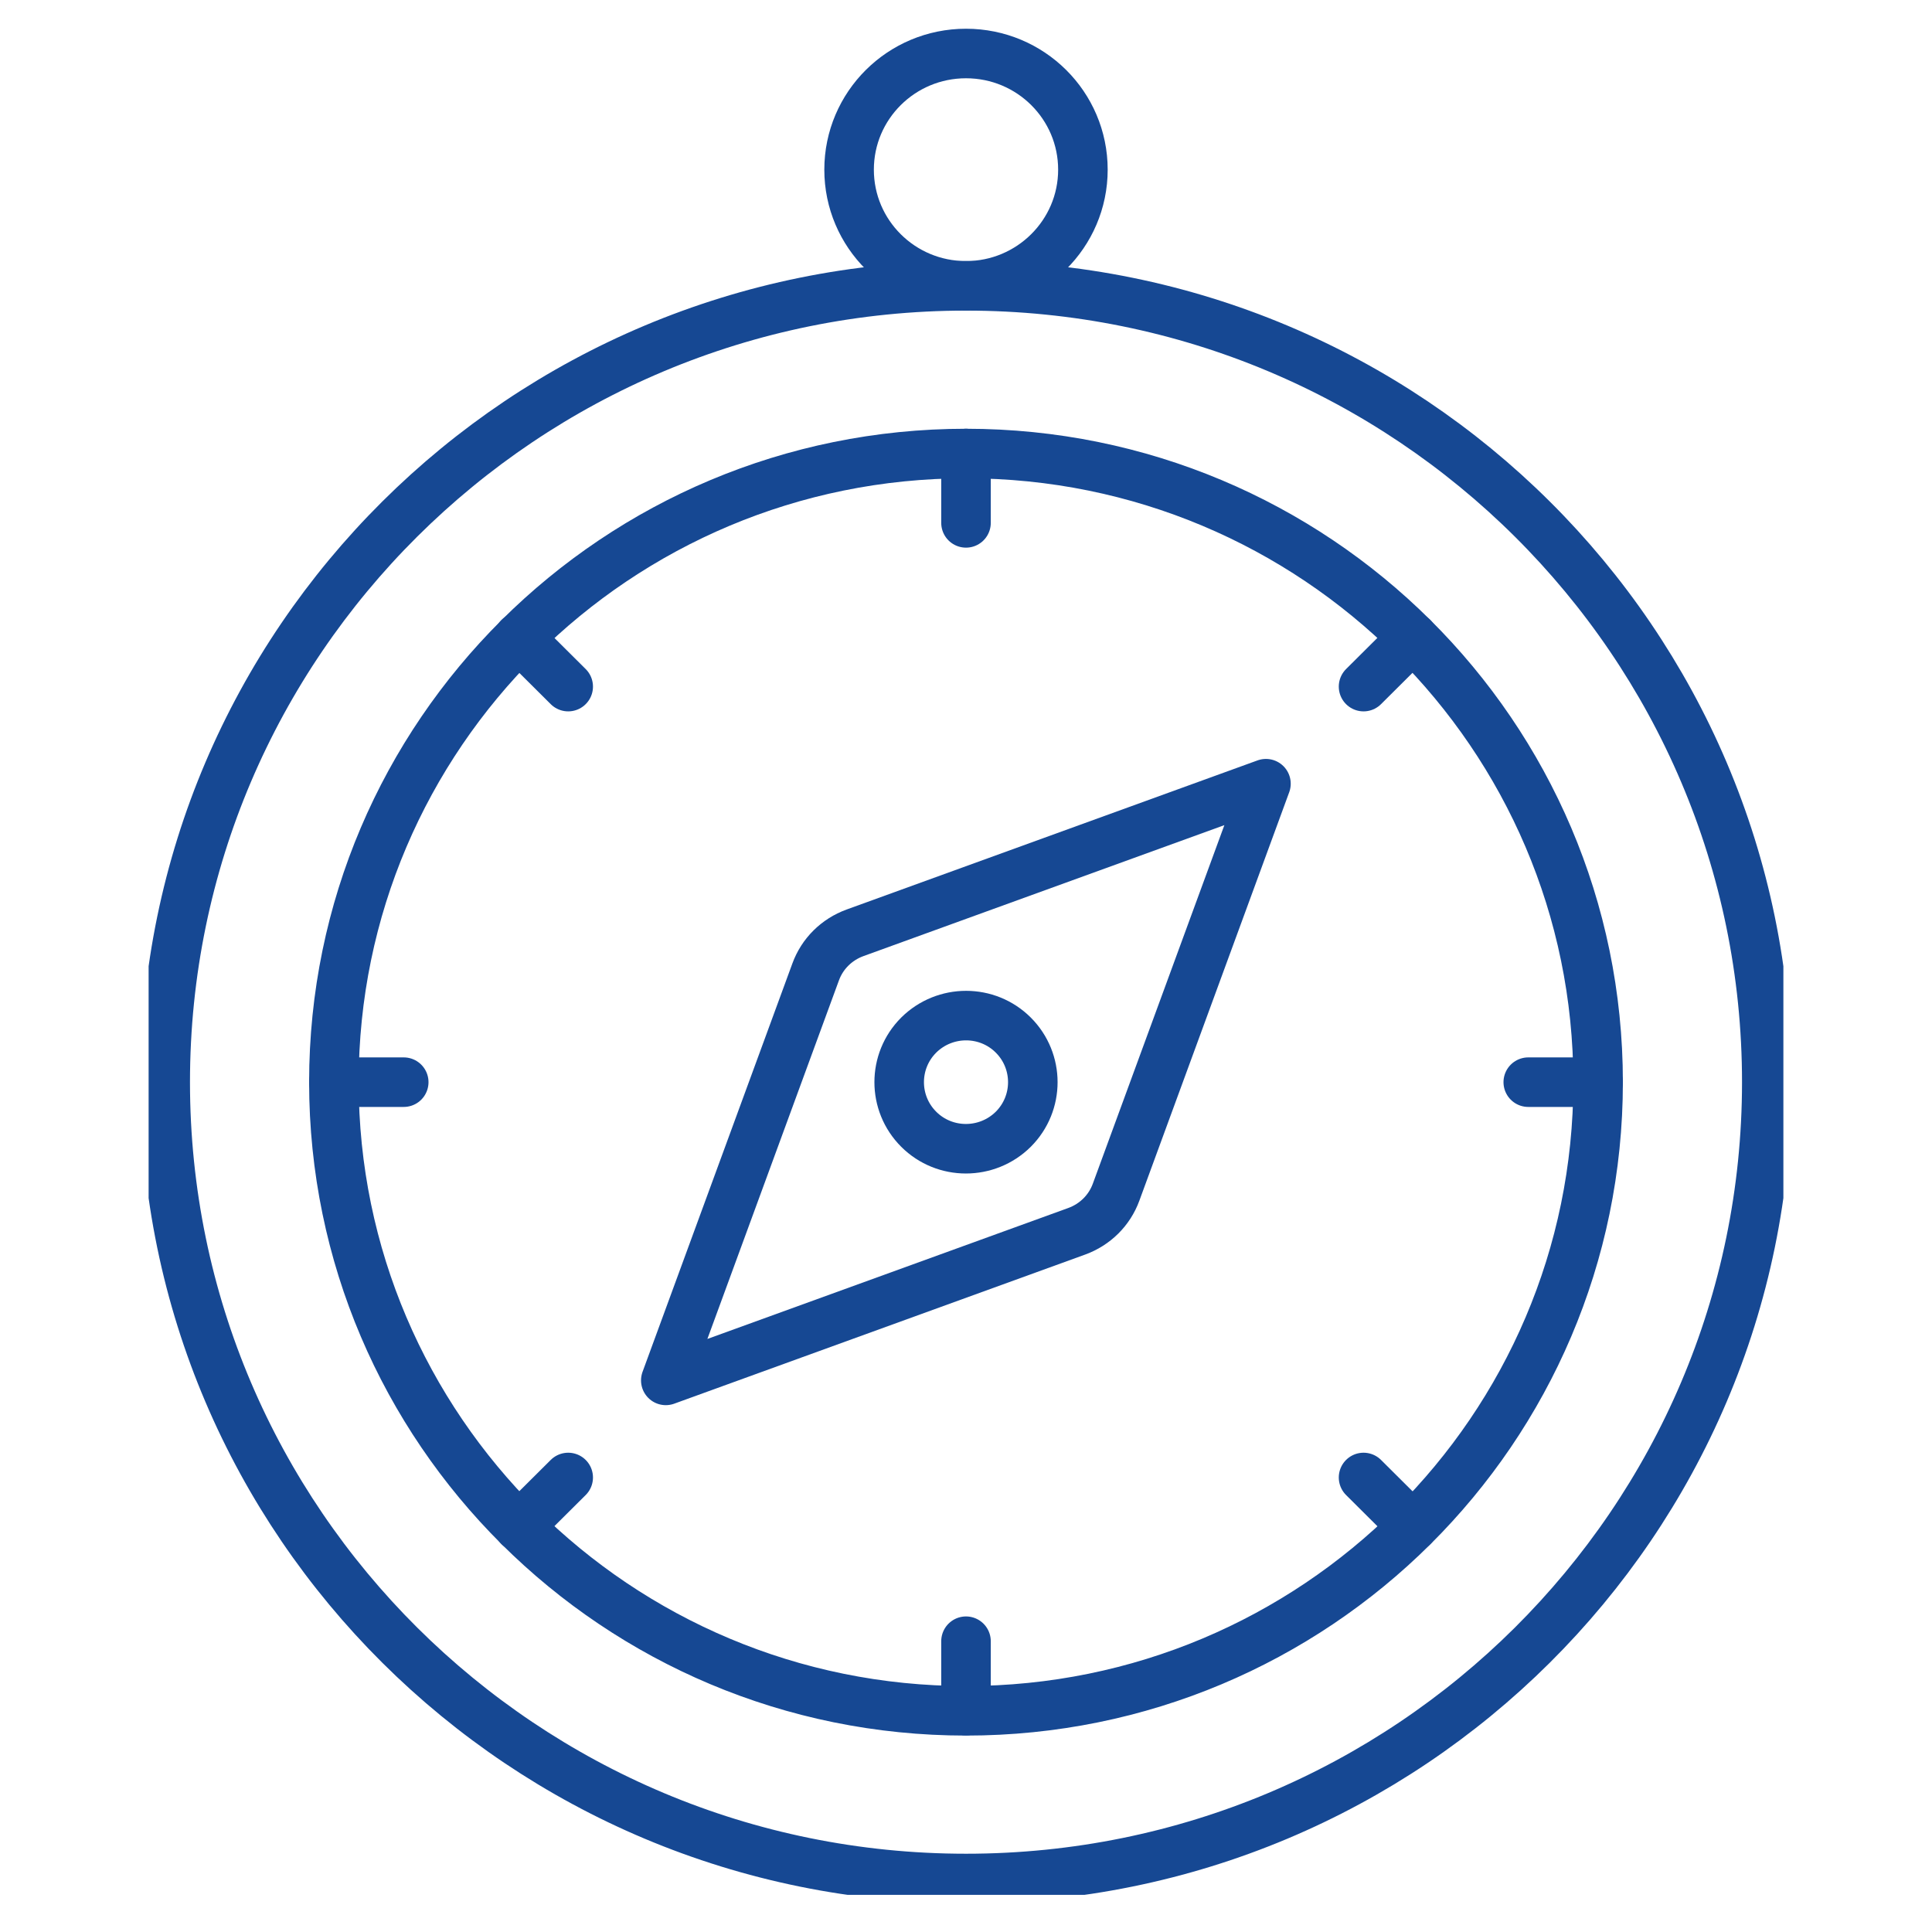
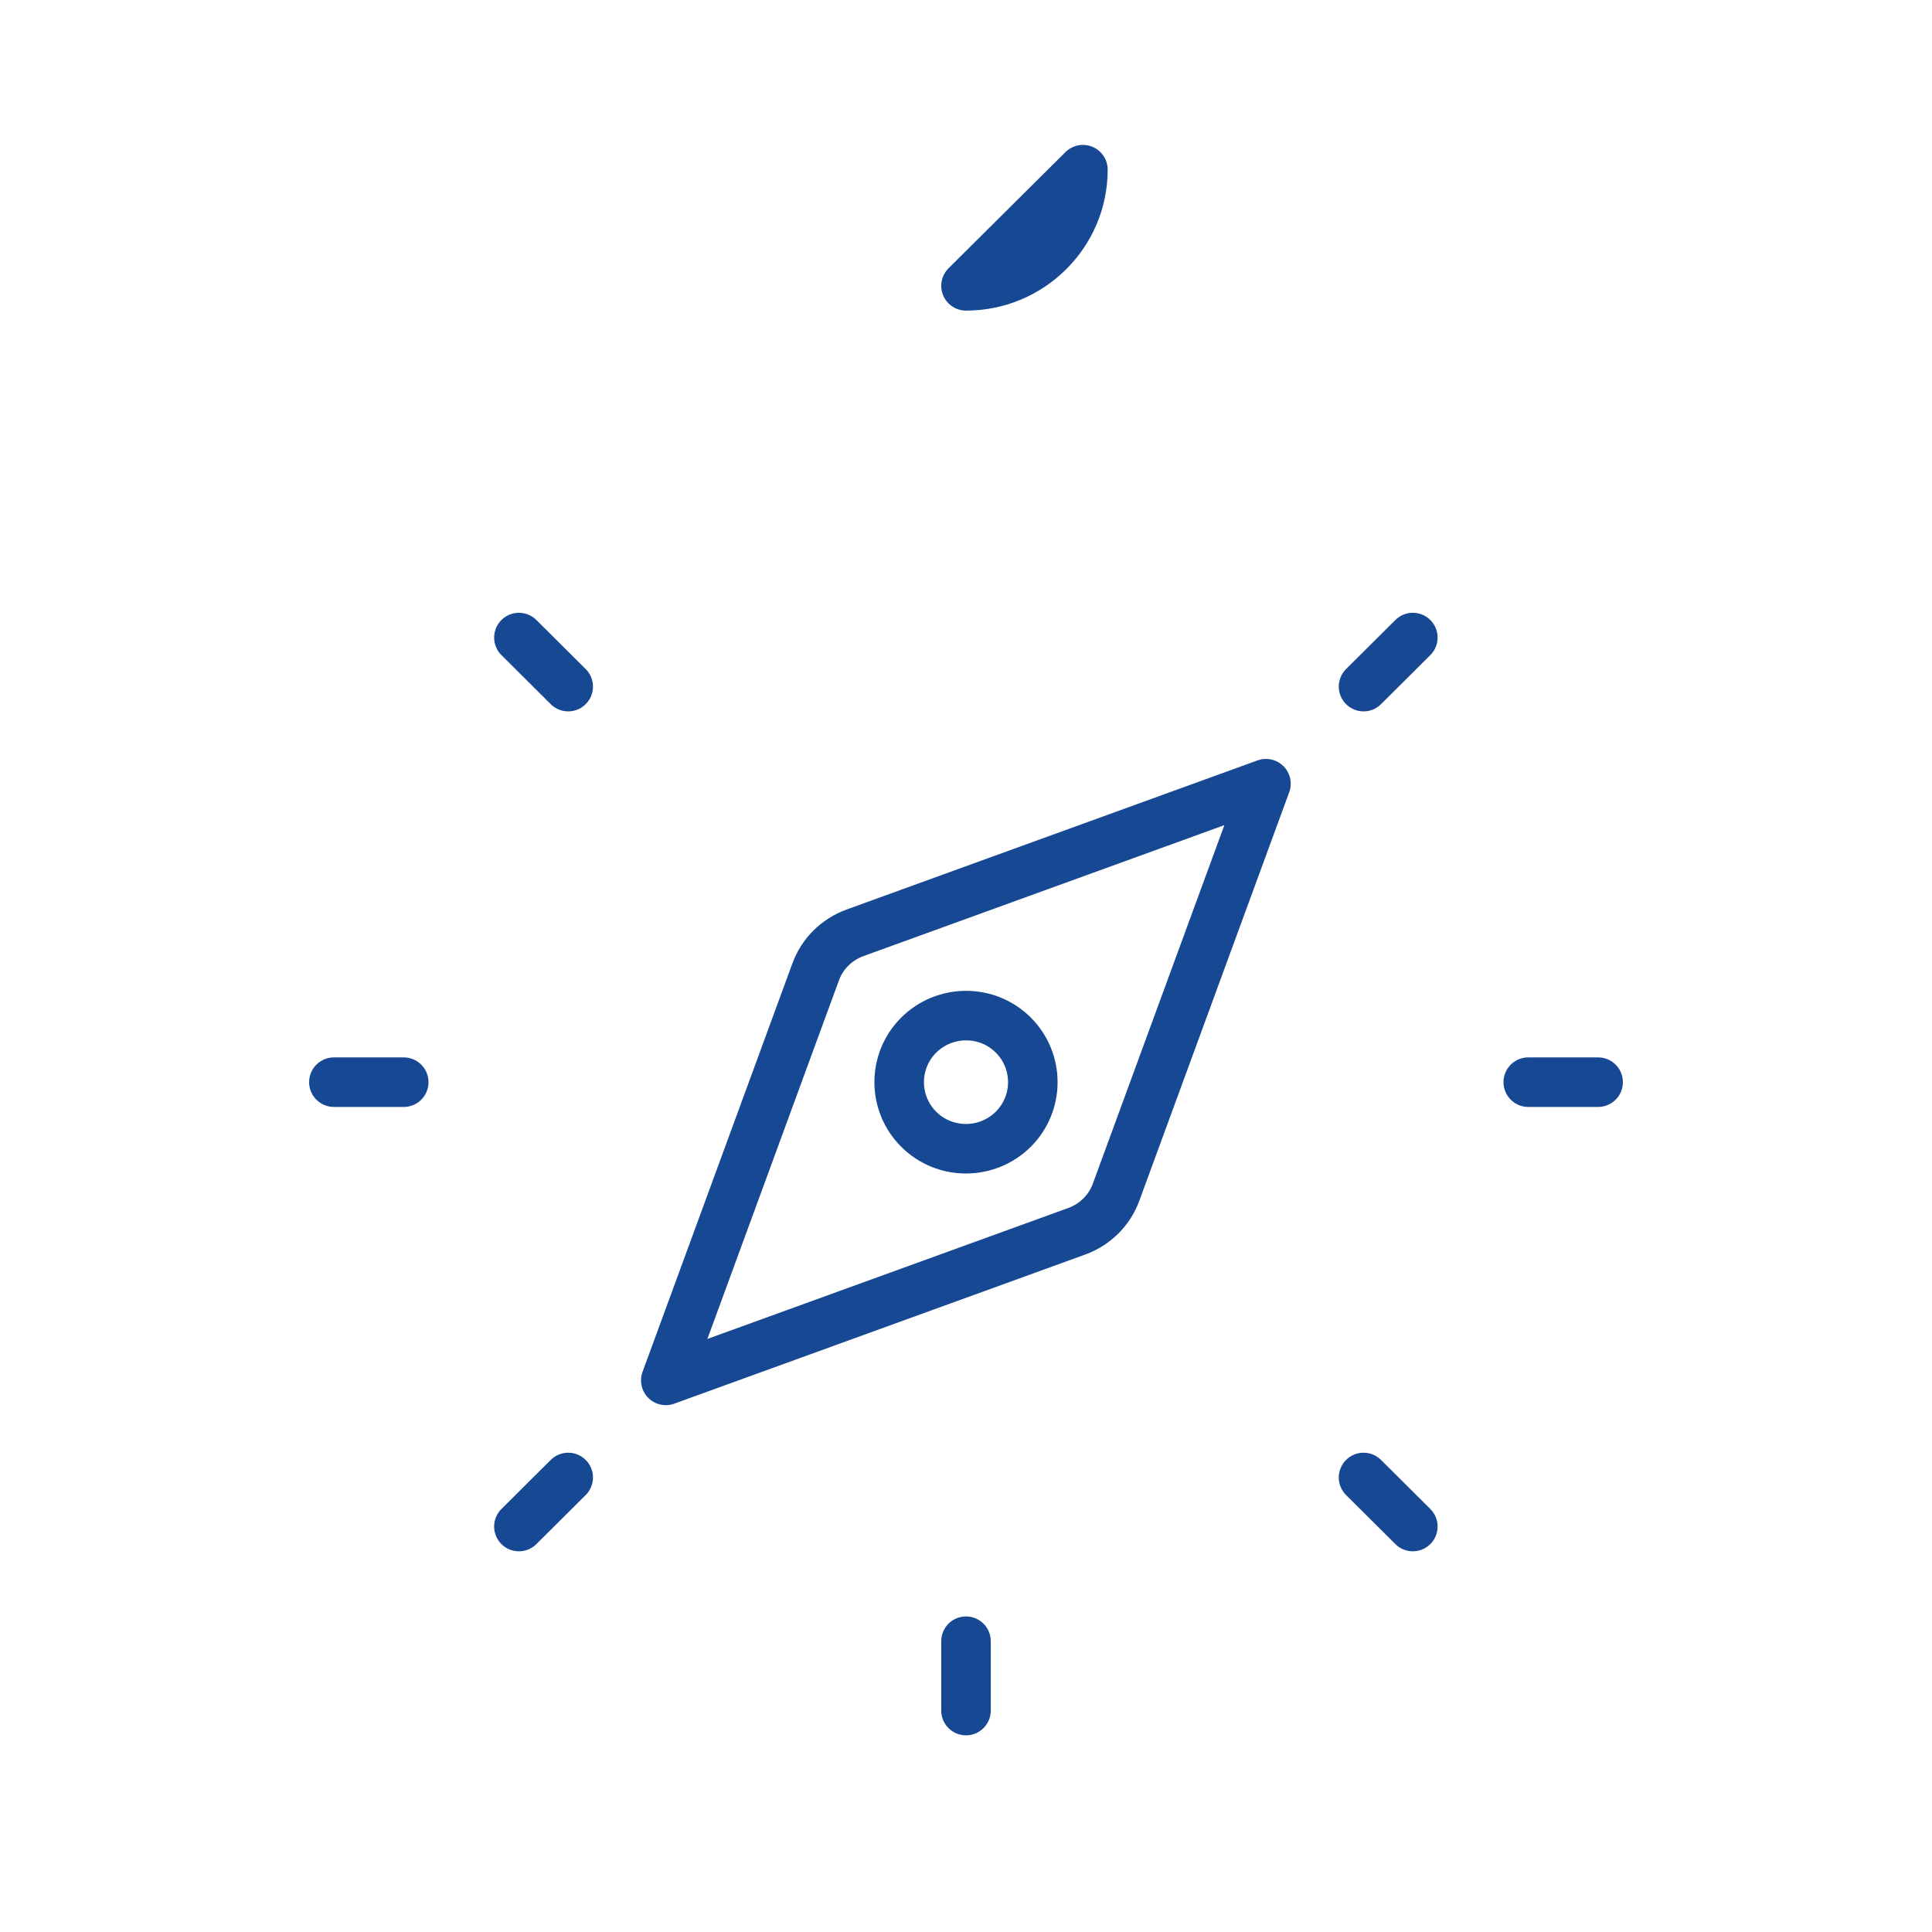
<svg xmlns="http://www.w3.org/2000/svg" id="Layer_1" viewBox="0 0 78 78">
  <defs>
    <style>.cls-1{stroke-width:0px;}.cls-1,.cls-2{fill:none;}.cls-2{stroke:#164893;stroke-linecap:round;stroke-linejoin:round;stroke-width:2px;}.cls-3{clip-path:url(#clippath);}</style>
    <clipPath id="clippath">
      <rect class="cls-1" x="6" y=".62" width="66" height="75.88" />
    </clipPath>
  </defs>
  <g class="cls-3">
-     <path class="cls-2" d="M39,11.54c17.86,0,32.33,14.39,32.33,32.15s-14.48,32.15-32.33,32.15S6.67,61.44,6.67,43.69,21.14,11.54,39,11.54ZM13.48,43.69c0,14.01,11.43,25.38,25.52,25.38s25.52-11.36,25.52-25.38-11.43-25.38-25.52-25.38-25.52,11.36-25.52,25.38Z" />
-     <path class="cls-2" d="M39,11.54c2.6,0,4.72-2.1,4.72-4.69s-2.11-4.69-4.72-4.69-4.72,2.1-4.72,4.69,2.11,4.69,4.72,4.69Z" />
+     <path class="cls-2" d="M39,11.54c2.6,0,4.72-2.1,4.72-4.69Z" />
    <path class="cls-2" d="M40.91,45.59c1.05-1.05,1.05-2.75,0-3.8-1.05-1.05-2.76-1.05-3.82,0-1.05,1.05-1.05,2.75,0,3.8,1.05,1.05,2.76,1.05,3.82,0Z" />
    <path class="cls-2" d="M51.11,31.64l-16.59,6.02c-.74.27-1.32.84-1.59,1.58l-6.05,16.49,16.59-6.02c.74-.27,1.32-.84,1.59-1.58l6.05-16.49Z" />
-     <path class="cls-2" d="M39,18.31v2.8" />
    <path class="cls-2" d="M20.95,25.74l1.99,1.98" />
    <path class="cls-2" d="M13.48,43.69h2.82" />
    <path class="cls-2" d="M20.95,61.63l1.99-1.98" />
    <path class="cls-2" d="M39,69.06v-2.8" />
    <path class="cls-2" d="M57.04,61.63l-1.99-1.98" />
    <path class="cls-2" d="M64.52,43.69h-2.82" />
    <path class="cls-2" d="M57.04,25.74l-1.99,1.98" />
  </g>
</svg>